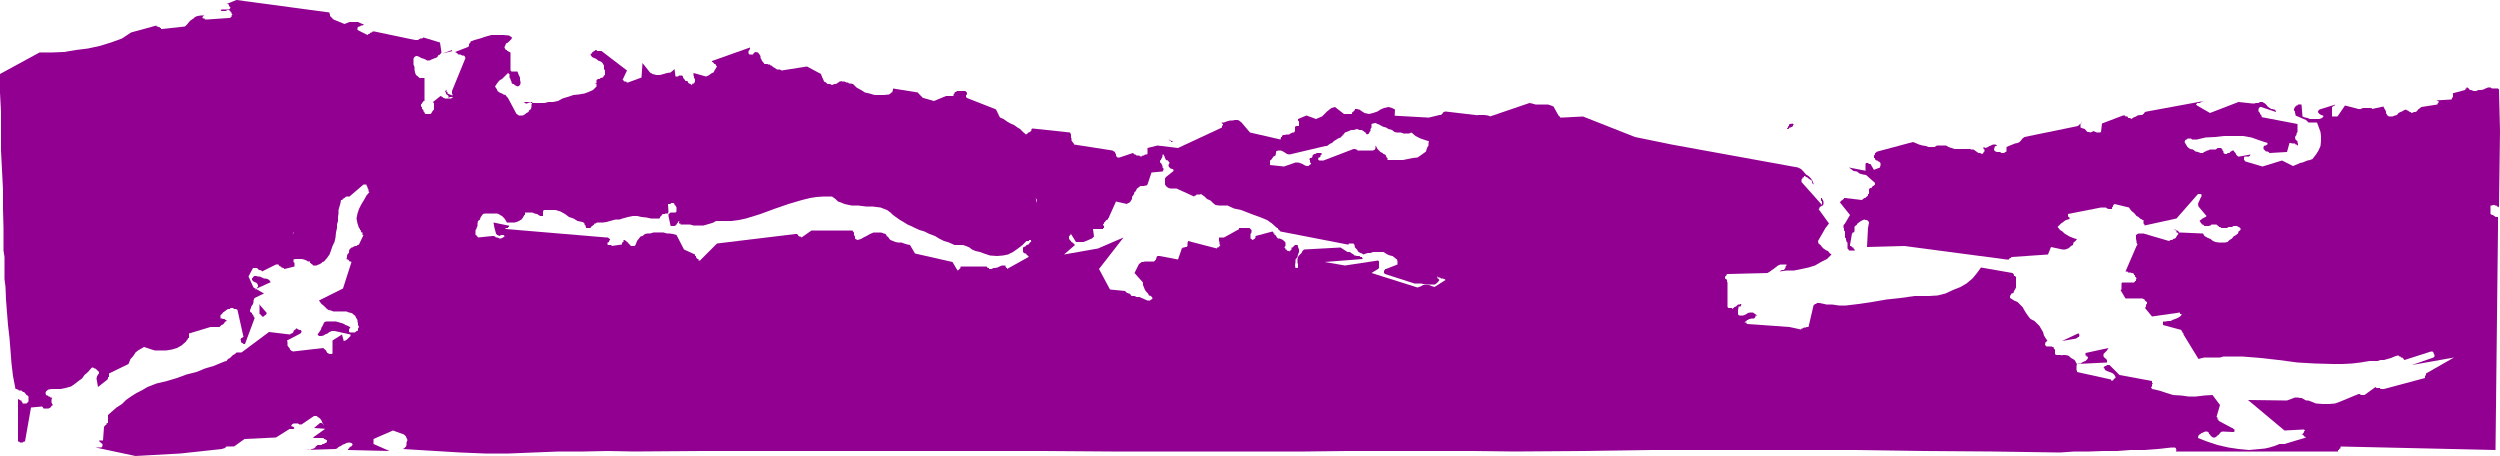
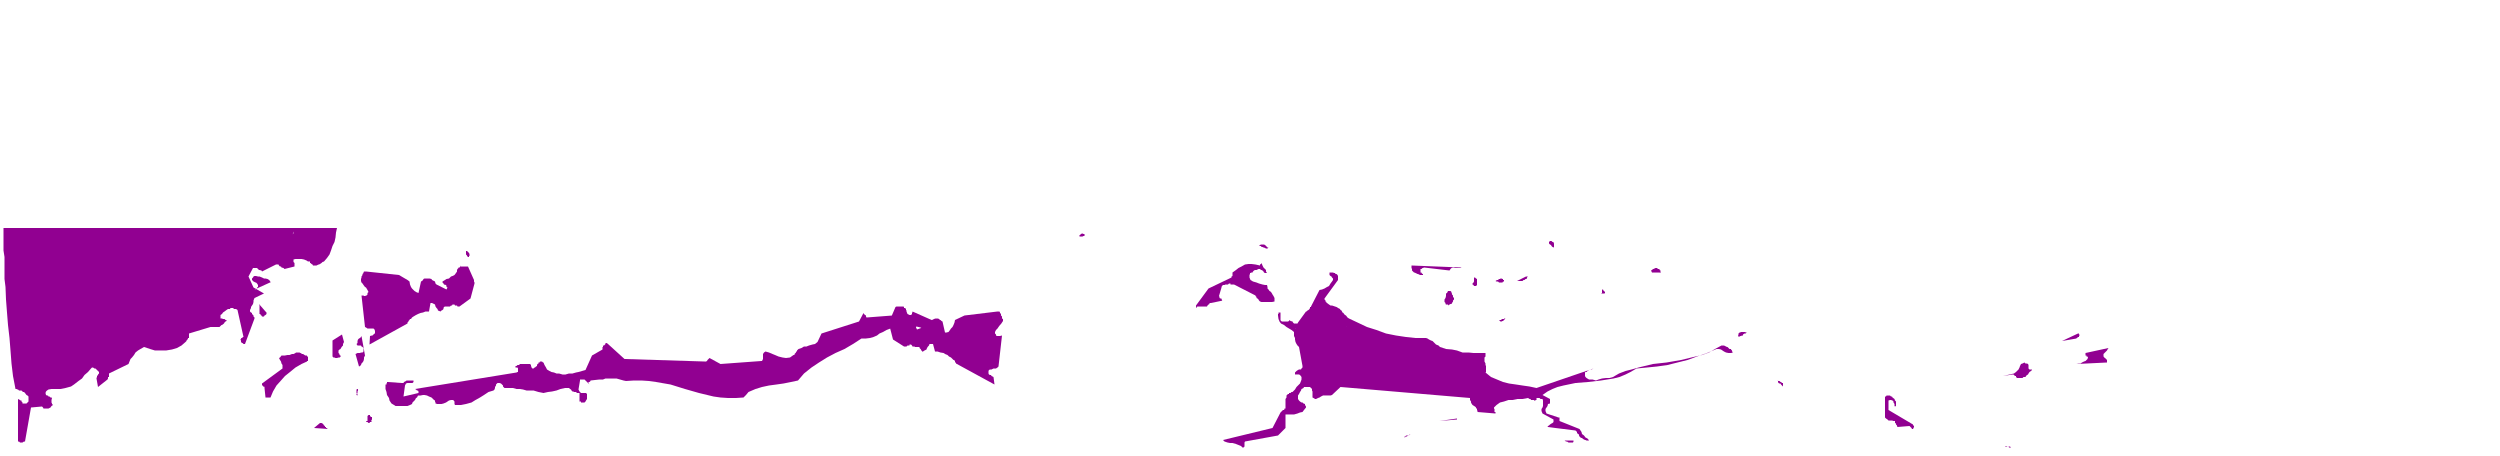
<svg xmlns="http://www.w3.org/2000/svg" height="87.552" viewBox="0 0 360 65.664" width="480">
-   <path style="fill:#910091" d="M383.102 420.945h.072v.36l.144.144v.864l.144.144v.216l.072.144v.144l.144.072v.864l.144.144.072.144h.864l-.072-.144-.144-.144v-.144h-.144l-.072-.072-.144-.144h-.144v-.144l.288-1.656h.072v-.144h.144l.144-.144v-.504zm3.528 0-.144 2.736 5.4-.144 14.688 1.944h.36v-.072l.144-.144h.144l.072-.144 5.256-.36.432-1.08 1.656.36h.36l.432-.144.216-.144.216-.216.288-.144.072-.36.288-.216.216-.288-.36-.072-.36-.144-.36-.144-.36-.216-.36-.216-.288-.288-.36-.216-.216-.288zm50.904 0h.648zm2.736 0v.288l-.288.216-.072.288-.288.216-.36.216-.216.288-.36.216-.288.288-.36.072h-.864l-.504-.072-.36-.144-.36-.288-.504-.216-.36-.216-.216-.36-3.312-.144h-.144l-.072-.144-.144-.144h-.144l-.072-.072-.288-.144.144.144.144.072.072.144v.144h.144l.144.216-.144.144-.144.216-.072.144-.144.144-.288.072-.072.144h-.288l-.216.144-3.672-1.08h-.72l-.144.072-.216.144v.576l.072.288v.216l.144.288-.144.216-1.584 3.672h.288l.072.144h.36l.144.072h.144l.216.144v.144h.144v.216l.144.144.072.144v.072h-.072v.288h-.144v.072l-.144.144h-1.728l-.072.144v.863l-.144.072.72 1.224h2.448l.288.144.072.144.144.144.144.072v.288l-.144.072v.288l-.144.216 1.008 1.224 4.032-.576v.217h.216v.144l-.072.072-.144.144-.216.144-.288.144-.216.072-.36.144-.288.144h-.36l-.36.072h-.36v.504l2.664.72v.144l.144.144v.072l.144.144v.144l2.16 3.528.504-.144.36-.072h2.232l.504-.144h2.664l2.736.216 2.52.288 2.736.36 2.52.144 2.592.072h1.368l1.368-.072 1.224-.144 1.296-.216h1.152l.432-.144h.504l.504-.144.504-.144.504-.216.432-.144h.144l.144.144h.144l.072.144h.144l.144.072.072.144.144.144 3.816-1.224h.216l.144.144v.072l.144.288v.216l-.144.144-3.096 1.08 6.048-1.08-4.032 2.304v.216l-.144.144v.288l-5.904 1.584h-.504l-.072-.144h-.504l-.144-.144-1.584 1.152h-.504l-.216-.144h-.144l-.864.36-.864.36-.864.36-.792.288-.864.072h-.864l-1.008-.072-1.08-.432h-.288l-.216-.072-.216-.144-.288-.144h-.216l-.288-.072h-.432l-1.152.432-5.616-.072 5.256 4.392 2.736-.144h.072l.144.144-.144.144v.072l-.072.144-.144.144h-.144l.144.072.144.144h.072v.144h.144l.144.144-3.096.936h-.72l-.72.288-.72.216-.648.144-.72.072-1.584.144-1.512-.144-1.44-.216-1.584-.36-1.512-.504-1.296-.504v-.072l.072-.288.144-.144.144-.072.144-.144h.072l.288-.144.216-.072h.216l.144.072.144.144v.144l.144.072.072.144.144.144.216.144h.288l.216-.144.144-.144.216-.144.144-.216.144-.144.216-.072 1.44.072h.144l.144-.072v-.288l-.144-.072-.144-.144h-.072l-1.872-1.008-.072-.072v-.144h-.144v-.288l-.144-.072.504-1.728-1.08-1.44-1.152.072-1.224.144h-1.08l-1.08-.144-1.152-.072-.936-.288-1.08-.36-1.008-.216-.144-.288.144-.072v-.288l.144-.144-.144-.072v-.288l-4.68-.864-1.44-1.44h-.36l-.144.144h-.144l-.072.072-.144.144.144.144.072.216.288.144.36.144.216.072.288.144.216.216.144.288v.144l-.144.072-.144.144-.072.144h-.288v-.144l-4.896-1.08v-.144l-.072-.144v-.576l.072-.288-.072-.072-.144-.288-.144-.216-.216-.144-.288-.144-.216-.216-.216-.144-.432-.072h-.36l-.072.072-.144-.072h-.72l-.144-.144v-.649l-.144-.072-.072-.288h-.144l-.144-.072h-.72l-.144-.144-.072-.144v-.072l.072-.144v-.144h.144v-.144h.144l-.288-.432-.216-.36-.144-.504-.216-.36-.288-.504-.36-.36-.36-.36-.576-.288-.288-.36-.36-.504-.216-.36-.288-.504-.36-.36-.36-.36-.504-.216-.432-.288-.144-.072v-.288l.144-.216.072-.144.288-.072.072-.288.144-.216.144-.288v-1.583h-.144v-.072h-.144v-.144l-.072-.144-.144-.144-4.536-.792-.576.792-.648.792-.864.72-.864.504-1.08.432-1.08.504-1.152.288-1.224.072h-2.088l-2.016.288-2.016.216-2.088.36-1.944.288-1.8.216h-1.008l-1.008-.144h-.792l-1.008-.216h-.36l-.144.144h-.144l-.072.072-.144.144-.72 3.096h-.288l-.072.072h-.288l-.216.144h-.144l-.072.144-1.656-.36-6.12-.432-.072-.072v-.144h-.288l.144-.144.144-.072.072-.144h.144l.144-.144h.144l.216-.072h.36l.144-.144.072-.144v-.144h.288l-.144-.072-.216-.144-.288-.216h-.432l-.288.072-.216.144-.288.144-.216.072h-.504l-.144-.072-.072-.144v-.576l.072-.288v-.216h.288l.072-.144v-.144l.144-.072h-.216l-.144.072h-.216l-.144.144-.144.144-.216.072-.144.144-.216.144v-.144h-.504l-.144-.144v-3.528l-.072-.144v-.216l-.144-.144-.144-.072v-.288l.144-.072.144-.288 5.832-.144.36-.216.288-.216.216-.144.288-.216.36-.288.36-.144h.864v.144l-.144.144v.216l-.144.144-.072.144h-.288l-.144.072-.216.144 1.008-.144h1.08l1.08-.216 1.008-.216.936-.288.864-.504.864-.432.648-.648-.288-.216-.216-.288-.216-.072-.432-.288-.216-.216-.216-.288-.288-.216-.072-.36 1.08-1.872h-78.984.144v.144h.072v.144h.144v.072l.144.144 9.648 1.872h.144l.072-.144h.648l.144.216.072.36.288.288.072.144.144.216.288.144.216.072.216.144.36-.144.288-.072h.36l.36-.144h1.512l.216.144.36.216.36.144.36.072.36.288.288.216.072.288v.432l-1.656.648h-.144v.144l-.144.072v.36l.144.144 4.248 1.368h1.008l.504.144h1.44l.36-.288.288-.36-.144-.144v-.072h-.144v-.144l-.072-.144-.144-.072.144.072h.072l.144.144h.216l.144.144h.36v.072h.144l.144.144-1.584 1.008-.432-.144-.36-.144h-.864l-.216.144-.36.144-.216.072-6.624-2.088.936-.576.144-.144v-.936l-.144-.144-4.752.72-2.952-.504 5.544-.432-.144-.144v-.144h-.216l-.144-.144h-.36l-.288-.072h-.072l-.144-.144-.216-.144-.144-.072-.144-.144h-.36l-1.008-.648-5.256.288-.216.216-.144.288-.072.072-.288.288-.144.216-.072.288v.576l.072.144v.504h-.072v.072h-.288l-.072-.36.072-.504v-.36l.288-.36.072-.36.144-.36v-.36l-.144-.36v-.144l-.072-.144h-.36l-.144.144-.144.144-.072.072h-.144v.288l-.144.144-.144.072v.144l-.072-.144h-.144l-.144-.072-.072-.144h-.144v-.144l-.144-.144v-.072l.144-.144v-.504l-.216-.216-.144-.144-.288-.144-.216-.072h-.216l-.144-.144-.144-.216-.072-.144h-.144v-.216h-.144v-.144l-.144-.144-2.448.648v.216l-.072.144-.144.072-.144.144h-.072l-.144-.144-.144-.072v-.648l.144-.216v-.36l-.144-.144-.144-.144h-1.512v.144h-.072v.144h-.144l-1.944 1.08h-.72v.504l.072.144v.36l.144.072-.144.144-.072.144-.144.072h-.144v.144l-4.176-1.08v.144l-.072.072v.504l-.144.144h-.144l-.216.072h-.144l-.144.144h-.072v.144l-.504 1.44-2.664-.504h-.288l-.144.144v.144l-.072.144v.072l-.144.144-.144.144h-1.296l-.288.072h-.216l-.144.144-.216.144-.648 1.296 1.224 1.368v.36l.144.36.144.36.216.288.216.216.144.288.288.072.216.288v.072l-.144.144h-.072l-.144.144h-.36l-.36-.144-.288-.144-.216-.072-.288-.144h-.432l-.288-.144h-.36l-.144-.072-.072-.144-.144-.144h-.144l-.072-.072h-.144l-.144-.144-.144-.144-2.16-.216-1.584-2.952 3.528-4.536-3.672 1.584-4.896.864 1.584-1.368-.216-.216-.144-.144-.144-.072-.216-.288-.144-.144v-.36l.288-.36.72 1.152h1.08l.36-.144.36-.144.288-.144.216-.072.288-.288-.144-1.08h1.44v-.144h.144-27.216l.648.288.72.216.72.36.792.288.576.36.72.36.72.216.792.36h1.224l.432.144.504.216.36.288.504.216.648.144.576.216.864.288 1.008.072.864-.072.72-.144.72-.36.72-.504.648-.504.576-.576h.36v-.144h.288v.144h.072l-.216.216-.216.288-.288.072-.072.144-.288.144-.144.072v.648l.144.144.144.072h.144l.072.144.144.144.144.072v.144l-3.096 1.728v-.144l-.144-.072-.072-.144v-.144h-.504l-.36.144-.288.144-.36.072h-.216l-.288.144h-.36v-.144h-.216v-.072l-.144-.144h-3.744v.216l-.144.144-.144.144-.144.072-.72-1.224-5.4-1.224-.72-1.224-.36-.072-.504-.144-.36-.144h-.504l-.36-.072-.36-.144-.36-.144-.216-.216v-.144h-.144v-.144h-.144l-.072-.072v-.144l-.144-.144-.648-.216h-1.08l-.504.216-.504.288-.432.216-.36.216-.504.144-.288-.144-.072-.072v-.288l-.144-.216v-.36l-.144-.144-.072-.144h-5.904l-1.44 1.008-.144-.144h-.144l-.144-.072-.072-.144-.144-.144h-.216l-11.304 1.368-2.304 2.304-.144.144h-.216v-.216h-.144l-.144-.144-.072-.144v-.144h-.144v-.217l-1.584-.72-1.08-2.088-.504-.144-.504-.072h-.36l-.504-.144h-1.44l-.504.144h-.36l-.36.072-.36.288-.288.072-.216.288-.288.36-.072.216-.144.36-.144.144h-.576v-.144l-.144-.072-.144-.144-.072-.144-.144-.072-.144-.144-.216-.144h-.144v.288h-.144v.072l-.072.144v.144l-1.512.216v-.144h-.504l-.072-.072v-.288h.072l.144-.072v-.144l.144-.144v-.144l-.144-.072-.144-.144h-.216l-14.544-1.224v-.144h.072-1.656l.216.792.144.216h.072l.288.144.216-.144h.36l.144.144v.072l-.216.144-.288.144h-.216l-.288-.144h-.216l-.144-.144-.216-.072h-.144l-2.088.216-.072-.144-.144-.072v-.144h-.144v-.72l.144-.144v-.144h-16.92l.144.144v.144l.144.072v.144l.072.144h.144v.36h.144l-.648 1.368-.144.072h-.072l-.144.144h-.216l-.288.144-.072.072h-.144l-.144.144-.144.144-.072.216v.288l-.144.072-.144.288v.216l-.072.288.072.072h.144l.144.144.072.144h.144l.144.072-1.224 3.816-3.456 1.728.144.216.216.288.288.216.216.216.288.288.216.144.36.072.36.144h1.872l.36.144.36.072.216.144.144.144.144.072.072.144.144.288.144.216v.216l.072.288v.216l.144.288-.144.216v.216l-.072.144h-.144l-.144.144-.072.072h-.648l-.216-.072v-.36l.072-.144.144-.144-.36-.216-.36-.144-.36-.216-.504-.144-.504-.144h-1.44l-.288.144-.072.216-.144.288-.144.216-.072.288-.144.216-.144.216-.216.288.216.216h.36l.288-.072.216-.144.36-.144.288-.216.36-.144h.36l2.304.504v.216l-.144.144-.216.216-.144.144-.216.144-.216.072-.288.144-.216.144v.144l-.144.072v.144l-.144.144v.36l-.072.072-.144.144-.144.144-.072.144h-.144l-.144.072-.216.144h-.36l-.288-.144-.072-.072-.144-.288-.144-.144-.144-.072-.072-.144-4.392.504-.288-.144-.144-.144-.072-.216-.144-.144-.144-.216v-.504l-.072-.216 1.944-1.008.144-.216v-.144l-.144-.144h-.144l-.144-.072h-.072l-.144-.144h-.144l-.072.144-.144.072-.144.144v.144l-.072.072-.144.144h-.144l-.144.144-3.024-.36-3.96 2.952h-.72l-.216.216-.288.144-.216.216-.216.216-.288.144-.216.288-.288.072-.36.144-1.224.504-1.224.36-1.224.504-1.44.36-1.368.504-1.44.432-1.512.36-1.296.504-.864.504-.72.36-.792.504-.72.504-.576.576-.792.504-.576.504-.648.576v1.152h-.072l-.144.072v.144l-.216.144-.144.216-.144 1.944h-.576l.072.144.144.144.288.216v.288l-.144.216h-.864l5.76 1.224 6.48-.36 5.976-.648.144-.072h.144l.216-.144.144-.144h1.08l1.512-1.08 4.536-.216 1.944-1.224h.576l.144-.144-.144-.144-.36-.144.144-.216.216-.144h.648l.216.144h.288l.216-.144 1.584-1.08h.36l.288.216.216.144.216.288.144.36.144.216.072.36.144.288-1.728 1.224.144.072h1.368l.072.144h.144l.144.144h.144v.217l-.144.216h-.144l-.144.144h-.216l-.144.144h-.576l-.144.144-.144.072v.144h-.072l-.144.144h-.144l-.072.072h-.144l-.144.144h-.936l4.536-.144.216-.072.144-.144.216-.144.216-.072.144-.144.36-.144.288-.144.36-.072h.216v.072h.144l.144.144v.144l-.144.144v.072h-.144l-.144.144-.072.144-.144.072v.144l5.976.144-2.304-1.008v-.72l2.808-1.224 1.584.576.288.288.072.216.144.288-.144.36v.36l-.072.216-.288.288-.216.072 4.752.288 3.6.216 3.528.144h3.456l3.528-.144 3.672-.144h3.528l3.528-.072 3.744.072 9.792-.072h49.104l9.792.072h27.936l5.976-.072h18.288l5.976.072 9.936-.072 9.792-.144h29.376l9.792.144 9.792.072 9.792.144 2.088-.144h2.088l2.088-.072h1.944l1.944-.144h2.016l1.944-.144 1.944-.216h.504l.144.144v.072l.072.144-.072.144v.072h23.328v-.216h.144v-.144l.144-.072h.072v-.288l22.32.504.36-31.968z" transform="translate(-117.638 -388.113)" />
  <path style="fill:#910091" d="M118.142 420.945v3.24l.144.936v3.168l.144 1.152.072 1.8.144 1.872.144 1.8.216 1.872.144 1.8.144 1.872.216 1.8.36 1.872h.144l.144.072h.072l.144.144h.36l.144.144.072.072h.144l.144.144.216.288.144.072.144.144v.72l-.144.144-.144.144h-.576v-.144l-.144-.144v-.144h-.144l-.072-.072-.288-.144v6.12h.144l.144.144h.36l.216-.144h.144l.864-4.896 1.584-.144.144.144.072.144h.72l.288-.144.144-.216.216-.144-.144-.144v-.072l-.072-.144v-.36l.072-.288-.072-.072h-.144l-.144-.144h-.144l-.072-.144h-.144l-.144-.072-.072-.288.072-.216.144-.144.216-.144.432-.072h1.296l.72-.144.792-.216.432-.288.648-.504.504-.36.36-.504.504-.432.432-.504.144-.144h.144l.216.144h.144l.144.144.072.072.144.144.144.144v.216l-.144.144v.072l-.144.144v.144l-.072.144v.072l.216 1.224 1.368-1.08.072-.144v-.217h.144v-.504l2.808-1.368.144-.36.144-.36.216-.216.288-.36.216-.36.36-.288.36-.216.504-.288.864.288.72.216h1.584l.864-.144.72-.216.648-.36.576-.504.144-.144v-.072l.144-.144.072-.144v-.072h.144v-.648l3.096-.936h1.296l.144-.144.144-.144h.072l.288-.216.072-.144.144-.144.144-.072v-.144h-.144l-.144-.144h-.216l-.144-.072h-.216v-.504l.216-.144.144-.216.216-.144.288-.216.216-.144h.288l.072-.144h.36l.144.144h.288l.216.144.864 3.888h-.144v.144h-.144l-.072.072V437h-.144l.144.144v.216h.072v.144h.144l.144.144h.216l1.368-3.672v-.144l-.144-.144v-.144l-.072-.072-.144-.144v-.144l-.144-.072-.144-.144v-.216l.144-.288v-.144l.144-.216.144-.216.072-.288v-.216l.144-.36 1.368-.648-1.512-.864-.72-1.584.648-1.224h.576l.144.144.144.144h.072l.288.072.072.144 2.016-1.008h.36l.072.144.144.144h.144l.072.144.288.072.144.144 1.44-.36v-.504l-.144-.144v-.36l.288-.072h.864l.36.072.36.144.216.144h.288v.217h.072l.144.144.144.072.072.144h.504l.288-.144h.072l.144-.072.216-.144.144-.144.216-.072.432-.504.36-.504.216-.576.216-.648.288-.576.144-.648.072-.72.144-.648zm84.024 0h.504-.504zm219.096 17.28-3.312.72v.36h.144v.144h.144l.072.144-.072.216-.144.144-.144.144-.216.072-.288.144-.216.144h-.216l-.36.072 4.392-.216v-.36l-.144-.144-.144-.144h-.072v-.072l-.144-.144v-.36l.144-.144.072-.072.144-.144.144-.144.072-.144zm.144-2.448-1.728.36zm-1.512 3.816-1.224-.36.144.072v.144h.144l.144.144h.216l.216.072h.288v-.072zm-3.024-3.456-2.304 1.08 2.088-.36v-.072h.072l.144-.144h.144v-.144l.072-.072h.144-.144v-.144h-.072v-.144zm-3.672 1.944-1.728.648zm-2.952 3.24h-.36l-.144-.144v-.504l-.072-.144-.144-.072h-.216l-.144-.144-.288.144-.216.072-.144.288-.072.216-.144.288-.216.216-.144.144-.288.216-1.584.36 1.368-.216h.144l.072.072.144.144h.144v.144l.144.144h.792l.144-.144h.288l.072-.144.144-.144.144-.072.072-.144.144-.216.216-.144.144-.144zm-2.808 11.232h-.504l-.072-.144h-.432l-.072-.072h.216l.144.072h.36l.144.144zm-2.448-.504-4.176-.216zm-5.4-5.112-2.304-.864zm-6.336 2.664v-.216h-.144v-.144l-3.528-2.088v-1.368l.216-.072h.144l.216.072.144.144v.144l.144.216v.288l.072.072.144-.072v-.648l-.144-.144-.072-.216-.288-.216-.072-.144h-.144l-.144-.144h-.504l-.072.144h-.144v3.024l.144.144.216.144.144.144h.504l.216.072h.216v.288l.144.072v.144l.144.144v.072l.072.144 1.728-.144.144.144.144.144.072.144h.144zm-10.44-5.976h-.936.792zm-8.424-.144v-.216h-.144l-.144-.144h-.072l-.144-.144h-.144l-.216-.072.144.072v.144l.072.144.144.072h.144l.072.144.144.144.144.144v-.144zm-5.544-7.56h-.576v.072h-.144l-.144.144v.144l-.072.144.072.072v.144l.288-.144h.072l.144-.072h.144v-.144l.216-.144h.144l.216-.144h-.216v-.072zm-1.728 2.808h-.072v-.144l-.144-.144v-.072h-.216l-.144-.144-.144-.144h-.072l-.144-.072-.288-.144h-.36l-.936.504-.864.504-1.008.36-.936.216-2.088.504-2.088.36-1.944.216-2.088.504-1.008.288-.864.216-.936.36-.864.504-.504.144h-.504l-.576.072-.504.144-.36.144-.504-.144h-.504l-.36-.216-.144-.144-.072-.144v-.504l.072-.072h.144l.144-.144.072-.144h.144l.216-.072h.144l.288-.144-8.208 2.808-1.008-.216-1.008-.144-.936-.144-1.008-.144-.864-.216-.864-.36-.864-.36-.792-.648.072-.072v-.864l-.072-.144v-.216l-.144-.288v-.576l.144-.144v-.504h-1.728l-.72-.072h-.864l-.792-.288-.72-.144-.864-.072-.864-.288-.216-.216-.36-.144-.216-.216-.288-.288-.216-.072-.288-.144-.216-.144-.216-.072h-1.512l-1.368-.144-1.44-.216-1.44-.288-1.368-.504-1.368-.432-1.368-.648-1.224-.576-.216-.144-.216-.288-.144-.072-.144-.144-.072-.144-.144-.072-.144-.288-.144-.072-.072-.144-.288-.144-.216-.144-.216-.072-.432-.144h-.216l-.216-.144-.288-.216h-.072v-.144l-.144-.072v-.144l-.144-.144v-.144l1.944-2.664v-.576l-.072-.144-.144-.144h-.144l-.072-.144h-.144l-.144-.072h-.504v.36l.144.144.144.072.072.144.144.144v.216l-.144.216-.216.288-.216.36-.288.144-.36.216-.36.144-.36.072-1.224 2.376v.072h-.144v.144l-.072.144-.144.144-.144.072-.144.144h-.072l-1.152 1.584-.072.144h-.504l-.144-.144-.072-.144-.288-.072-.144-.144-.072.144-.144.072h-.864l-.144-.072-.072-.144v-1.08h-.288v.216h-.072v.216l.072.504.144.36.216.288.432.216.36.288.36.216.36.216.36.288v.576l.144.288V437l.072.36.144.288.144.216.216.216.504 2.736v.216l-.144.144-.072.144h-.288l-.144.072-.216.144-.144.144-.072.072v.288h.576l.144.072.216.288v.36l-.072.216-.144.36-.288.288-.216.216-.216.36-.288.288-.072.072h-.144l-.144.144h-.216v.144h-.144l-.144.144-.072.072v.288l-.144.216v1.369h-.144v.072l-.072.144h-.144l-.144.144-.144.144-.072.072-1.152 2.232-7.128 1.728.216.216.432.144.36.072h.36l.504.144.36.144.36.144.216.216h.144l.144-.144v-.576l.072-.144 4.752-.864 1.08-1.08V447.8h1.224l.504-.144.36-.144.36-.072.216-.288.288-.36v-.144l-.144-.216v-.144l-.216-.072-.144-.144h-.144l-.216-.144-.144-.144-.144-.216v-.504l.144-.216.144-.288.144-.216.072-.216.288-.144.072-.144h.864l.144.144.144.144v.216l.072.144v.864l.144.072.216.144h.144l.288-.144.216-.072.216-.144.288-.144h1.08l.216-.072 1.224-1.152 18.648 1.584v.288l.144.216v.144l.072.144.144.216.216.144.144.072.144.144v.144h.144v.217l.072.144v.144l2.592.216v-.217h-.144v-.431l-.072-.072v-.144l.36-.36.504-.36.576-.144.648-.216h.576l.72-.144h.72l.792-.144.216.144h.144l.072.144h.432v.072h.216v-.072h.144v-.288h.432l.144.144h.288l.072.216v.792l-.072.216-.144.216v.288l.144.36 1.584.864v.36l-.144.144-.144.072-.216.144-.144.144-.144.072-.072.144 4.032.504.144.144.072.072v.144l.144.144.144.072v.144l.072.144.144.144.144.072h.072l.144.144.288.144h.072l.144.072h.36l-.144-.216-.216-.144-.144-.072-.216-.288-.288-.216-.072-.288-.144-.216-.144-.216-2.88-1.152v-.504h-.144l-1.728-.576-.144-.36v-.288l.144-.216.144-.216.072-.288.288-.072v-.648l-1.08-.576.72-.504.72-.36.72-.288.864-.216 1.728-.36 1.8-.144 1.872-.216 1.8-.288.864-.216.864-.36.72-.36.864-.504 1.512-.144 1.44-.144 1.512-.216 1.44-.36 1.44-.36 1.368-.504 1.44-.504 1.368-.576h.36l.288.072.216.144.216.144.288.144.36.072h.36l.36-.072h-.144v-.144zm-10.368-11.664-.144-.072v-.144h-.216l-.144-.144h-.216l-.288.144h-.072l-.144.144-.144.072.144.288h1.08l.144.072v-.216zm-8.208 2.808-.144-.072h-.072v.504l-.144.072h-.144.648l.072-.072h.144-.144v-.144h-.072v-.144h-.144v-.144zm-4.392 21.672h-1.512.288l.216.144h.144l.216.144h.648l.072-.144v-.144zm-2.736-28.152v-.216l-.072-.144v-.072h-.144l-.144-.144h-.216l-.144.144v.216l.144.144.144.072.072.144.144.144.216.072v-.36zm-4.032 4.536-1.296.648h.792l.144-.144h.144l.144-.144h.072l.144-.072v-.144l.144-.144h-.144zm-3.168 6.12h-.36v.144h-.36l.144.144.072.072h.144l.144-.072h.072l.144-.144.144-.144.072-.072h-.216zm-.144-5.76h-.072l-.144-.072h-.144l-.072.072h-.144l-.144.144h-.144l-.216.144.144.072h.216l.144.144h.504l.072-.144h.144v-.216h-.144v-.144zm-3.744.648v-.648l-.144-.072-.144-.144h-.144v.576l-.072.144-.144.144v.144l.144.072.072.144h.288l.144-.144v-.072zm-2.232-2.304-7.2-.288v.36l.072.144v.216l.144.144.144.144h.072l.144.072.288.144h.072l.288.144h.432v-.144h-.072l-.144-.144v-.072h-.144v-.504h.144l.144-.144h.072l.144-.072 3.672.432.144-.216.144-.144.216-.072.36.072h.72zm-.648 21.744-2.52.36 2.52-.216v-.144zm-.432-17.352-.144-.144v-.216l-.144-.144v-.144l-.072-.072v-.144l-.144-.144h-.36l-.144.288-.144.072v.36l-.072.288-.144.216v.36l.144.144v.144l.072.072h.288l.072.144.144-.144.144-.072h.144l.072-.144.144-.216v-.144l.144-.144zm-6.12 19.584-.144.072h-.144l-.072.144h-.432l-.072.144h-.144v.144zm-8.496-15.408-.936-.144h.072l.144.144.144.072h.576zm-2.952-.792-.072-.072h-.288l-.072-.144-.144-.144v.144h.144v.144h.36zm-1.656-.072h-.288l-.072.072h-.432l-.072.144h-.36l-.288-.144.144.144.216.144h.144l.216.072h.432l.072-.072.288-.144v-.144zm-.504 7.344h-.144v.072l-.144.144-.072.144h-.144l-.144.072-.072.144h.36l.072-.144h.144l.144-.072v-.144l.144-.144.072-.072h-.216zm-2.304-6.048h-.288l-.144-.072h-.216l-.216-.144h-.144.216v.144h.144l.144.072h.072l.144.144.288.144v-.288zm-3.816-4.608-.144-.288-.144-.216-.072-.144-.144-.216-.216-.144-.144-.216-.144-.144v-.216l-.072-.288h-.288l-.36-.072-.504-.144-.36-.144-.504-.144-.36-.216-.144-.36v-.36l.072-.144v-.144h.072l.144-.072h.144l.072-.144.144-.144.144-.072h.216l.288-.144h.216l.144.144h.072l.144.072.144.144.072.144.144.072h.288l-.144-.216v-.216l-.288-.288-.072-.072-.144-.288-.144-.36v-.576.576l-.072.144-.144.072v.144l-.648-.144-.576-.072h-.432l-.504.072-.504.288-.432.216-.36.288-.504.36v.504l-.144.072v.144l-3.312 1.584-1.8 2.448v.36h.072v-.144l.144-.072h1.368l.072-.144.144-.144.144-.072v-.144h.216l1.728-.36h-.144v-.144h-.072v-.144h-.144l-.144-.072v-.144l-.072-.144.36-1.224v-.072l.072-.144.144-.144h.216l.144-.072h.36l.144-.144h.216v.144h.504l3.096 1.584v.072l.144.144v.144l.144.072.144.144.072.144.144.144.216.072h1.512l.36-.072v-.432zm-.864-7.272h-.144l-.072-.072-.144-.144-.144-.144-.144-.072h-.432l-.144.072h-.144l.144.144h.144l.072.144h.144l.144.072h.072l.288.144h.216l.144-.144h.216-.072zm-26.496-1.944h-.144l-.144-.072h-.072l-.144.072-.144.144h-.072v.216h.432l.144-.072h.144v-.288zm-21.096 15.048v-.072h-.576l-.648-.648-.576-.504-.72-.36-.864-.216-.72-.144h-.864l-.864.144-1.008.36-.576.216-.504.288-.504.216-.36.288-.504.216-.504.144-.576.072h-.648l-1.224.792-1.224.72-1.296.576-1.224.648-1.152.72-1.08.72-1.08.864-.864 1.008-1.008.216-1.08.216-1.008.144-1.08.144-1.008.216-.936.288-.504.216-.504.216-.36.432-.36.36-1.08.072h-1.152l-1.08-.072-1.008-.144-2.088-.504-2.016-.576-2.088-.648-2.088-.36-1.008-.144-1.08-.072h-1.08l-1.152.072-.36-.072-.504-.144-.504-.144h-1.584l-.36.144h-.504l-1.296.144v.072l-.144.144h-.144v.144l.144.216-.144-.144-.072-.072-.144-.144-.144-.144-.072-.072-.144-.144h-.648v.144l-.216 1.296.144.288.072.072.144.144h.72l.144.144v.72l-.144.216-.072.144-.144.144h-.504v-.144h-.216v-1.224h-.36l-.144-.144h-.288l-.072-.072h-.144l-.144-.144-.072-.144-.144-.072-.144-.144h-.576l-.648.144-.576.216-.648.144-.576.072-.648.144-.72-.144-.72-.216h-1.008l-.504-.144-.432-.072h-.504l-.504-.144h-1.224l-.144-.144-.072-.072v-.144l-.144-.144-.144-.144-.216-.072h-.288l-.072.072-.144.144v.144l-.144.216v.144l-.072.216-.144.144-.72.216-.648.432-.576.36-.648.36-.576.36-.792.216-.72.144h-.864l-.072-.144v-.36l-.144-.144v-.072h-.36l-.288.072-.216.144-.216.144-.36.144-.288.072h-.72v-.072h-.144v-.144l-.072-.144v-.144l-.144-.072-.288-.288-.072-.072-.36-.144-.288-.144-.36-.072h-.216l-.36.072h-.36l-.144.288-.144.072-.144.288-.072.072-.288.288-.072.216-.288.144-.36.144h-1.728l-.216-.144-.36-.216-.288-.432-.072-.36-.288-.432-.072-.432-.144-.432v-.648h.144v-.144l.072-.072v-.144h.144l1.944.144h.288l.072-.144.288-.144.072-.072h1.008v.216l-.144.144h-.72l-.216.072-.144.288-.216 1.584 2.16-.504v-.216l-.072-.144h-.144l-.144-.144-.144-.072 14.616-2.376.144-.072h.072v-.504l-.072-.144h-.288v-.216h.144l.144-.144h.216l.144-.144h1.44l.144.144v.216h.072v.144l.144.144h.144l.144-.144h.072l.144-.144.144-.072v-.144l.072-.144.144-.072v-.144h.144l.072-.144h.288l.144.144h.072l.144.36.216.36.144.288.36.216.288.144.36.072.36.144h.36l.504.144h.432l.504-.144h.504l.504-.144.36-.072.504-.144.504-.144.936-2.088 1.512-.864v-.36h.072v-.216h.144l.144-.144.072-.072v-.144h.144l.216.144 2.376 2.16 11.52.36h.216l.144-.072.072-.144.144-.144.144-.144 1.584.864 5.904-.432h.072l.144-.288v-.72l.144-.216.216-.144.504.144.504.216.36.144.504.216.576.144.504.072.576-.072.504-.36h.144v-.144l.144-.144.072-.072v-.144h.144v-.144l.216-.216.432-.144.36-.216h.36l.36-.144.504-.144.36-.072.36-.288.576-1.224 5.4-1.728.648-1.224.072.144.144.144.144.072v.144l.072.144 3.744-.288v-.072h.072v-.144h.144v-.144h.144l.072-.072h.504l.288.072.36.144.216.144h1.008l-.144-.144h.144v-.216h.072v-.144l3.24 1.44v.144l-.144.144-.144.072-.144.144h-.072l-.144.144v.144l-.144.216v.216l.144.144.144.144.072.072.288.144.216.144.288.144.216.216v.144h-.144zm-66.816-8.424-.864-1.944h-1.008l-.072-.144v.144l-.144.144h-.144v.072l-.144.144-.072.144v.216l-.144.216-.216.288-.288.144-.216.072-.288.288-.36.072-.216.144-.36.216v.144l.144.144.072.144.288.072.072.144v.144l.144.072-.144.288-1.296-.648-.144-.072-.144-.144-.072-.288-.144-.072-.288-.144-.072-.144-.288-.072h-.72l-.144.072-.072.144-.144.144-.144.072-.36 1.656-.36-.144-.216-.144-.144-.144-.216-.216-.144-.216-.144-.36-.072-.432-.288-.216-1.224-.72-4.752-.504h-.288l-.072.144v.072l-.144.144v.144l-.144.216v.144l-.072.216v.288l.072.216.144.144.144.216.216.288.144.072.216.36.144.288-.144.144v.216l-.144.144-.216.072h-.144l-.072-.072h-.288l.504 4.536.144.072.216.144h.864l.144.144.072.216v.36h-.072l-.144.144-.144.144h-.072l-.288.072-.072 1.224 5.472-3.024v-.144l.144-.144v-.072l.144-.144.072-.144h.144l.144-.216.216-.144.36-.216.288-.144.36-.144.36-.072.36-.144h.504l.216-1.224h.216l.288.144.144.072.072.288.144.216.144.144.072.216.36.144.144-.144.144-.072.144-.144v-.144l.072-.144.144-.072h.72l.144-.144h.144l.072-.144h.288l.072.144h.288l.072.144h.288l1.584-1.152.576-2.16v-.144l-.072-.144v-.072zm59.832 5.904.864-2.016.144-.072h1.008l.072.072v.144h.144l.144.144v.144l.072.072v.144l.144.36.288.144.072.216.36.144.288.144.36.072.216.288.36.216-.072.144-.288.072-.072.144-.144.144-.144.144v.072l.144.288 1.368-.504.072-.144.144-.216.144-.144.072-.144.144-.072.216-.144.288-.144.216-.072h.36l.144.072.144.144h.072l.144.144.144.072.36 1.584h.216l.288-.072.216-.288.144-.216.216-.216.144-.288.144-.36.072-.36 1.368-.648 4.752-.576h.288l.072.144v.072l.144.144v.216l.144.144v.288l.144.072v.288l-.144.216-.144.216-.144.144-.216.288-.144.216-.216.216-.144.288v.216l.144.144v.144l.144.072h.432l.288-.072-.504 4.464-.144.144-.216.144h-.36l-.288.144h-.216l-.144.072-.072.144v.36l.072.144.144.072h.144l.072.144.288.144.144 1.08-5.544-3.024v-.144h-.144v-.216h-.072v-.144h-.144l-.144-.144-.216-.216-.288-.144-.216-.216-.36-.144-.216-.144-.432-.072-.432-.144h-.36l-.288-1.08h-.504l-.072.216-.144.144-.144.216-.072.216-.288.144-.216.144h-.144v-.144h-.144v-.144l-.072-.072-.144-.144v-.144h-.648l-.072-.072h-.288l-.072-.144-.144-.144h-.216v.144h-.288l-.144.144h-.36L246.23 437l-.576-2.232v-.215l.072-.144v-.072zm-60.48-9.576v-.144h-.072v-.072l-.144-.144-.144-.144h-.144v.504l.144.144v.072l.144.144h.144v-.144h.072v-.072zm-2.16 6.336-.144-1.296zm-12.024 17.568.144-.144v-.36h-.144l-.144-.144v-.144h-.216l-.144.144v.72h-.216l.072.144h.144l.144.144h.144l.072-.144h.144l.144-.144zm-.864-9.36-.504-2.808-.072.144-.144.144-.144.072-.144.144-.072.216v.288l-.144.144.144.216h.504l.072.144.144.072.144.144v.504l-.144.144h-.216l-.144.072h-.36l-.288.144.504 1.8.144-.072.144-.144.072-.216.144-.144.144-.216.072-.288v-.216zm-1.08 4.824-.144.072v.504l.144.144v.216l-.144-.072v-.144l.144-.144v-.216l.072-.144v-.216zm-1.944-6.768-.288-1.08-1.368.864v2.304l.144.144h.144l.144.072h.216l.216-.072h.144l.216-.144h-.072v-.144l-.144-.072v-.144l-.144-.144v-.36l.144-.144.144-.072.072-.144.144-.216.144-.144v-.216zm-2.592 12.384v-.144h-.144v-.144l-.144-.072-.072-.144-.144-.144-.144-.072h-.216l-.864.72 2.088.144h-.144l-.072-.144zm-2.592-9.792v-.504h-.144v-.144h-.216l-.144-.072-.216-.144h-.144l-.216-.144-.144-.072h-.504l-.072.072-.288.144h-.216l-.36.144h-.288l-.36.072h-.504l-.216.288-.144.072.144.288.144.216.072.288.144.216v.504l-2.952 2.16v.288h.144v.144h.144l.072.072v.144l.144 1.368h.72l.36-.864.504-.864.648-.72.576-.648.72-.576.792-.648.864-.504.792-.36v-.072h.144v-.144zm-2.088-18.504v.288h-.072v.072l-.144.144v.216l-.144.144v.504zm-.936 5.04-1.728.72zm-2.448 2.088-.144-.144-.216-.144-.288-.072h-.216l-.288-.144-.36-.144h-.216l-.288-.072h-.216l-.144.072-.072.144-.144.144v.216l.144.144.072.072.288.144h.072l.144.144.144.216v.288l-.144.072v.144h-.144l-.072.144h-.504.144l.072.072 2.376-1.08h.072v-.144h-.072zm-.648 4.392-.936-1.08.072.216v1.224h.144v.144l.144.072.072.144h.288l.072-.144.144-.072.144-.144v-.216zm-6.984 19.44h-.936.792zm-.864-22.104-.072-.144v-.144h-.432l-.072-.144h-.648v.144l.144.144.144.144.072.072.144.144.144.144.216.072.144.144h.144l.072-.144.144-.072-.144-.144zm-.504-6.624h-.072l-.144.072h-.144l-.072.144h-.144l-.144.144-.072.144v.072l.432 2.736.288-.144.072-.144v-.865l-.072-.36v-.216l-.144-.288.36-1.224v-.072h-.144zm-5.472 29.879h-.648.504zm-10.296 0h-1.368zm216.648-.143 4.824-4.752z" transform="translate(-117.638 -388.113)" />
-   <path style="fill:#910091" d="m352.43 448.377 1.152-.936v-.144h.36v-.144h.36l.144-.144.216-.072.144-.144.072-.216.144-.144.144-.216.144-.288.072-.144h-.072l-.144.144-.144.144-.144.144-.072.072-.144.144-.144.144-.216.072-.144-.072h-.36l-.144.072h-.216zm-6.84-2.592 3.168-2.664-3.528 2.808v.288h.144v-.144h.072l.144-.144zm5.544-.72 1.44-1.08zm3.312-.936.072-.144.144-.144.144-.072h.072v-.144l-.072.144v.072l-.144.144-.144.144-.072.072zm123.192-37.152-.144-5.904V401l-.144-.144h-.864l-.216-.144h-.36l-.36.144-.288.144-.36.072h-.36l-.36.144h-.36l-.36-.144h-.144V401h-.144v-.144h-.072l-.144-.144h-.144v.144h-.144V401l-.072.072-1.872.504h.144v.504l-.144.144v.072l-.072.144-2.448.144h.36l.072.072h.144v.288l-.144.072v.144l-2.304.36-.216.144-.144.144-.144.072-.072.144-.144.144-.144.072h-.216l-.288.144h-.072l-.144-.144h-.144v-.072h-.072l-.144-.144h-.144l-.144-.144-.36.144-.216.144-.216.072-.288.144-.216.288-.288.072-.36.144h-.504l-.216-.144-.144-.216-.072-.144v-.216l-.144-.288-.144-.216-.072-.216-1.656.36-.072-.144h-1.224l-.36.144h-.288l-1.944-.504-1.08 1.584h-.792v-1.368l.144-.072.144-.144h.144v-.144h.072l-2.304.72-.144.144-.072.144v.072l.072.144.144.144.216.144.288.072.072.144-.216.216-.36.144h-1.368l-.36-.144-.36-.072-.36-.144-.144-1.728h-.504l-.072.144h-.144l-.144.144-.072.072-.144.288v.217l.144.144v.216l.072.144v.216l1.512.648.072.072.144.144.144.144h1.224l.216.576.288.792.072.576v.72l-.072.72-.288.648-.36.576-.504.648-.36.144-.36.072-.36.144-.36.144-.36.072-.288.144-.36.144-.36.144-1.584-.792-2.808.864-2.448-.72-.144-.144v-.072h-.072v-.36l.072-.144h.648l.144-.144.072-.144-1.584.288h-.216l-.144-.144-.144-.144v-.072l-.072-.144-.144-.144-.144-.216h-.144l-.216.144-.144.072-.072.144h-.288l-.072.144h-.288l-.216-.144v-.216l-.144-.144v-.144l-.144-.072v-.144h-.576l-.144.144-.144.072h-.792l-.288.144h-.144l-.216.144-.216.072-.144.144h-.36l-.36-.144-.36-.072-.36-.288-.432-.072-.36-.288-.216-.36-.216-.36.072-.144v-.072l.144-.144h.144l.072-.144h.504l.144.144h.72l1.224-.288 1.368-.072 1.296-.144h2.736l1.224.216 1.224.432 1.08.36v.215h-.072l-.144.144h-.144l-.144.072-.072.144v.288l.072.072.144.144.144.144h.216l.144.072.144.144h.072l2.448-.144.36-1.296h.144l.288.072h.36l.072.144h.144l.144.144h.072v-.288l-.072-.072v-.288l-.144-.072-.144-.144-.072-.288.072-.216.144-.144v-.216l.144-.216v-1.152l-4.896-.936h-.144l-.144-.144v-.144l-.072-.072-.144-.144v-.144l-.144-.144-.072-.072v-.36l.072-.144.144-.144h.144l2.16.72v-.072l-.072-.144-.144-.144h-.144l-.144-.072h-.216l-.144-.144h-.072l-.144-.144-.144-.072-.072-.144-.144-.144-.144-.144-.144-.072-.216-.144h-.36l-.216.144h-.432l-.072.072h-.36l-2.016-.216-4.104 1.584-1.872-1.08-.144-.144.144-.144v-.072h.36l.288-.144.072-.144h.288l-8.208 1.512-.288.072-.216.288-.216.144h-.288l-.36.072-.216.144-.36.144-.288.216-.216-.144h-.288v-.072l-.072-.144h-.288l-.072-.144h-.288l-3.024 1.152-.144 1.224-.144.072h-.504l-.072-.072h-.144l-.144-.144-.36.144-.144.072-.216-.072h-.216l-.288-.288-.072-.144-.288-.072-.36-.144v-.504l.144-.072.072-.288-.072.144v.144h-.144v.072h-.144v.144h-.072l-.144.144-7.704 1.584-.288.216-.216.288-.216.216-.288.144-.36.072-.36.144-.36.144-.504.216v.648l-.144.072-.216.144h-.36l-.216-.144h-.432l-.216-.072-.144-.144h-.072v-.215l.072-.144v-.144l.144-.144h.144l.072-.072-.216-.144h-.36l-.288.144-.216.072-.216.144-.36.144-.288-.144v.288l.144.072v.288l-.144.072v.144l-.216.144-.288-.144h-.216l-.216-.144-.288-.216-.216-.144h-.288l-.216-.072h-2.232l-.432-.144-.432-.144-.36-.216h-1.296l-.36.216h-.864l-.36-.144-.504-.072-.504-.144-.504-.216-.36-.144-5.112 1.368-.144.072-.144.144h-.072v.215l-.144.144v.36h.144v.144l.072.144.144.072h.144l.072.144h.144l.144.144.072.072v.433l-.072.072v.144l-1.512.576-2.952-.576.288.216.36.288.504.072.36.288.504.144.432.072.432.288.36.216h.072l.144.144v.072l.144.144.144.144v.36l-.144.144-.144.072-.144.144-.072.144h-.144l-.144.072-.072.144v.648h-.144v.216l-.144.144-.144.072-.072.144h-.144l-.216.144-.144.144-2.448-.288h-.144v.144h-.072l-.144.144-.144.072-.144.144-.072.144 1.44 1.8-.72 1.224-.144.144-.072.144v.36h1.584v-.144l.072-.144.144-.072.144-.144.072-.144.288-.216.216-.144.288-.144.216-.072.144.072h.216l.144.144.144.144v.072l-.144.792h27.432l-.144-.144.144-.144.216-.216.144-.144.216-.144.288-.216.216-.144.288-.072.36-.144h-.144v-.144l-.144-.072-.072-.144v-.288l4.752-.936h.72l.144.144h.072l.144.072h.504v-.216l.144-.144v-.144l.072-.072.144-.144 2.088.504.144.216.216.288.288.216.216.216.216.288.288.144.216.216.288.144.072.072h.144v.504l.144.144v.144l4.608-1.008 3.096-3.528h.36l.144.072v.288l-.144.216-.144.36-.144.288-.072.216.072.36 1.152 1.368-.144.144-.144.072h-.072l-.144.144h-.144l-.072.144-.144.072-.144.144.144.144v.072l.144.144.072.144h.144l.144.144.072.072h.648l.144-.072h.072l.144-.144h.72l.144.144.144.072.072.144h.144l.216.144h.792l.216-.144h.504l.216-.144h.504l.216.144h.144v.144h37.224v-1.584h-.36l-.144-.144h-.072l-.144-.144h-.144l-.216-.144v-1.224h.216l.144-.072h.144l.216.072h.144l.072.144h.144l.144.144zm-97.128 13.968.504-.648-1.512-2.088.144-.072v-.144l.144-.144h.072l.144-.144h.144v-.072l.072-.144v-.36l-.072-.144v-.072l-.144-.144v-.144h-.144v.36l.144.144v.504l-2.952-3.312v-.36l.144-.144v-.144h.144l.072-.072v-.144h.144l.144.144.216.072.144.144.216.144.144.072.144.144v.144l.072.216.144.144v.216-.36l-.144-.36-.216-.36-.36-.36-.36-.216-.36-.432-.36-.36-.432-.216-18.216-3.312-5.256-1.08-7.488-2.952-2.808.144h-.504v-.144h-.072l-.144-.144-.72-1.296-.36-.144-.432-.144h-1.8l-.504-.144-.36-.072-6.336 2.16h-.288l-.144-.072-.072-.144v-.144h-.36l-4.896-.576h-.144v.072h-.144l-.072.144-.144.144-.144.144h-.216l-2.376.576.432.144.36.36.216.216.216.36.144.36v.792l-.144.36-.072.216-.288.36-.072.288v.36l-.144.216-.144.36-.072.288-.288.216-.504.36-.432.288-.648.072-.72.144-.72.144h-2.232v-.288l-.144-.072v-.144h-.072v-.144l-.144-.144-.216-.072-.144-.144-.288-.144-.072-.072-.144-.144-.216-.216-.144-.288-.144-.216v.36l-.072.216-.288.144h-2.232l-.072-.144h-.144l-.144-.072h-.216l-4.32 1.656h-.576l-.144-.072-.072-.144.072-.144v-.072h.144l.144-.144v-.144l.072-.144h.144v-.072l-.144-.144h-.576l-.288.144h-.072l-.144.072-.144.144v.144l-.072.144-.144.072h-.144l-.072.144v.144h.072v.36l.144.072v.144l-.216.144-.144.144h-.288l-.36-.144-.216-.144-.36-.144-.288-.072h-.36l-1.656.576-2.016-.216v-.648l.144-.072.216-.288.144-.216.288-.144.072-.36v-.216l.288-.144h.432l.288.144.144.072.216.144.216.144.36.072 5.184-1.224h.216l.288-.216.216-.144.216-.072.288-.288.36-.216.216-.144.36-.144.144-.072v-.144h.144v-.144l.144-.072.216-.288.216-.072.36-.144.288-.144h.36l.504-.144.36.144h.36l.144.144h.072l.144.144.144.072.072.144.144.144.288-.144.072-.216.144-.144v-.288l.144-.216v-.504l.216-.072 3.096-.648.072-1.368-.432-.216-.504-.144-.648.144-.504.216-.432.288-.648.216-.576.144-.648-.144-.216-.144-.144-.072-.144-.144h-.072l-.144-.144h-.144l-.216-.072h-.288v.072l-.072.144-.144.144-.144.072-.072.144v.144h-1.152l-1.296-1.008-.504.144-.288.216-.36.288-.216.216-.288.288-.216.216-.36.144-.504.216-1.368-.504-1.224.504v.216l.144.144v.648h-.36l-.144.072h-.072v.648l-.144.216h-.216l-.288.144-.216.144h-.36l-.288.072h-.216l-.144.144v.144h-.144v.072l-.072.288-4.392-1.008-1.224-1.44-.36-.288-.216-.072h-.36l-.36.072h-.36l-.504.144-.36.144h-.504.144l.072.144.144.072v.144l-.144.144v.216l-6.336 2.952-2.952-.36-1.44.36v.864l-.144.072h-.216l-.144.144h-.216l-.144.144h-.144l-.216-.144h-.36l-.144-.144h-.144l-.072-.072-.144-.144-1.944.648h-.288l-.144-.144-.072-.144v-.216l-.144-.144V410l-.144-.072-.216-.144-5.544-.864-.072-.216-.144-.144-.144-.216v-.288l-.072-.144v-.432l-.144-.288-5.4-.576-.144.072v.144l-.072.144-.144.144-.216.072-.144.144-.216.144-.432-.36-.432-.432-.36-.216-.504-.36-.504-.216-.504-.288-.504-.36-.504-.216-.072-.144-.144-.216v-.144l-.144-.144v-.144l-.072-.072-.144-.288-.144-.072-4.032-1.584-.144-.144v-.288l.144-.072v-.288l-.144-.072-.072-.144h-1.224l-.144.144h-.144v.072h-.072v.144l-.144.144v.217h-1.08l-1.728.72-1.512-.432h-.072l-.144-.144-.144-.144h-.072v-.144l-.144-.072-.144-.144-.072-.144-3.6-.576v.216l-.072.144v.144l-.144.072-.144.144-.216.144-.72.072h-1.368l-.72-.216-.648-.144-.576-.36-.648-.36-.504-.504-.36-.072h-.216l-.144-.144h-.216l-.288-.144h-.36l-.144-.072-.072.072h-.144l-.144.144h-.072l-.144.144-.216.072h-.144l-.36.144-.288-.144h-.36l-.216-.216-.288-.144-.072-.216-.144-.288-.144-.36-.072-.216-2.016-1.08-3.672.576-.216-.144h-.36l-.216-.072-.144-.144-.288-.144-.072-.072-.144-.144h-.144l-.072-.144h-.288l-.072-.072h-.432l-.216-.288-.144-.144-.072-.216-.144-.216v-.288l-.144-.216-.216-.288-.36-.072-.144.072-.144.144-.072.144h-.504l-.144-.144v-.36l.144-.144.072-.216v-.144l-5.472 1.944v.144h.144l.072.144.144.144h.144l.072.216.144.144-.144.216-.072.144-.144.216-.144.288-.216.072-.216.144-.288.216-.36.144-1.8-.504v.36l.072.144v.216l.144.144v.36l-.144.288h-.216v.072l-.144.144-.144-.144-.216-.072-.144-.144v-.144l-.216-.072h-.144l-.072-.144-.144-.144-.144-.216v-.144l-.144-.144h-.432l-.144.144h-.36l-.144-1.08-.216.216-.36.288-.504.072-.504.144-.504.144h-.576l-.504-.144-.36-.216-1.08-1.368-.144 2.088-1.944.72h-.144l-.144-.144h-.216l-.144-.072v-.144h-.144l.648-1.368-3.672-2.808h-.648l-.072-.144h-.144l-.144.144h-.072l-.144.144-.144.072v.144h-.144l-.072.144.072.144.144.216.288.144.216.072.216.144.144.144.216.072.288.144.144.144.072.144.144.216v.504l.144.216v.648l-.144.072-.144.288h-.072l-.288.072-.144.144h-.216l-.216.144v.936l-.504.504-.648.288-.576.216-.864.144-.72.072-.864.288-.72.216-.648.36-.72.144h-.648l-.576.144h-1.872l-.576-.144h-.504l.144.144.144.072h.072l.288-.072h.216l.144-.144h.216l-.144.36v.288l-.072.36-.288.216-.072.216-.288.144-.36.288-.216.072h-.504l-.144-.072h-.072v-.144h-.144l-1.224-2.304-.144-.144-.216-.288-.288-.072-.216-.144-.36-.144-.288-.216-.072-.216-.288-.432.144-.216.144-.216.216-.288.216-.216.288-.144.216-.216.288-.288.216-.216.144-.144.144.144h.072v.504l.144.216v.144l.144.216v.144l.072.144.144.072h.144l.072.144.288.144.216.072.288-.216.072-.216v-.288l-.072-.216v-.36l-.144-.288-.144-.36-.072-.216h-.864l-.144-.144v-2.592l-.144-.072h-.072l-.144-.144h-.144v-.144h-.144l-.072-.072-.144-.288v-.072l.144-.288.072-.216.288-.144.144-.144.216-.216.144-.144.072-.216-.432-.288-.792-.072h-1.728l-.792.216-.864.288-.792.216-.576.216v.144l-.144.144-.072.072v.288l-.144.144-1.872.72.144.072.216.144.144.144h.288l.216.144h.216l.144.072.144.288-1.944 4.752v.36l.072.144v.504h-.072l-.144.072h-.864l-.144-.072h-.072l-.144-.144-.288-.144-1.08.864.144.216v.863l-.144.144-.144.216-.072.144-.144.144h-.72l-.144-.144v-.144l-.144-.072v-.144l-.072-.144-.144-.072v-.288l-.144-.072v-.288l.144-.144v-.072l.144-.144.072-.144h.144v-3.312h-.72l-.216-.216-.288-.216-.144-.36-.072-.432v-.36l-.144-.36v-.864l.144-.216.216-.144h.144l.36.144.216.144.288.072.36.144.216.144h.36l.288-.144.36-.144.216-.072.288-.144.072-.216.288-.144.216-.288-.216-1.44-2.376-.72-.216.144h-.216l-.144.072-.216.144h-.432l-5.832-1.224h-.288l-.072.144h-.144l-.144.072-.072.144h-.144l-.144.144-1.44-.72v-.288l.072-.144.144-.072h.144l.144-.144h.216l.216-.144-.216-.072-.36-.144-.288-.144h-1.224l-.36.144-.36.144-1.584-.648-.144-.144-.072-.072-.144-.144-.144-.144v-.216l-.072-.144v-.144l-13.392-1.8-1.44.576h.216l.144.144v.144l.144.144.072.072-.072.144-.144.144h-1.008l-.216.072.144.144h.576l.288-.144h.216l.144.144h.072v.144l.144.072v.144l.144.144-.144.144v.216h-.144v.144h-.216l-3.168.216h-.288l-.072-.144h-.144l-.144-.072v-.144l.144-.144.144-.072h-.504l-.504.072-.36.144-.216.216-.432.288-.216.216-.216.288-.36.36-3.312.36h-.144v-.144h-.144l-.072-.144h-.144l-.144-.072h-.144v-.144l-3.672 1.008-1.296.864-1.584.576-1.656.504-1.656.36-1.728.216-1.728.288-1.8.072h-1.728l-5.688 3.096v2.664l.144 2.808v5.545l.144 2.808.144 2.808v2.808l.072 2.736h48.024v-.504l.144-.504v-.576l.072-.504v-.504l.144-.504.144-.504.072-.432h.144l.144-.144.144-.144h.072l.144-.144.144-.072h.432l2.016-1.728h.432v.144l.144.216v.144l.144.216v.288l.144.072-.432.504-.36.648-.36.576-.36.72-.216.648-.144.72.144.72.216.648h16.92l.144-.288v-.36l.072-.36.288-.216.072-.288.144-.216.216-.288.288-.072h1.728l.216.072.216.144.288.144.216.216.144.144.144.216.072.144.144.216h1.08l.288-.072.36-.144.216-.144.144-.072.216-.288v-.072l.144-.144v-.144h.144v-.36h1.08l.288.144.36.072.216.144.216.144h.432v-.648l.072-.072v-.144h1.728l.72.216.648.36.576.432.648.216.576.36.72.144.144.072.144.144v.144l.144.144v.072l.072.144v.144h.648l.072-.144.144-.144.144-.072.144-.144.072-.144h.144l.216-.144h.864l.504-.072.504-.144.504-.144.36-.072h.504l.432-.144.792-.216.72-.144h.576l.648.144.72.072.648.144h1.224l.072-.144v-.072l.144-.144.144-.144.072-.144h.36v-.072h.432v-.144h.072l-.072-1.224h.36l.072-.144h.36l.144.144v.144l.144.072.144.288v.576l-.144.144h-.72l-.144.144-.144.072v.288l.288 1.368.072.072h.504l.144-.072.144-.144.072-.144.144-.144v-.072l.144-.144h.072l-.072.144v.216h.216v.144h1.368l.504.144h1.44l.504-.144.504-.144.432-.144.36-.216h2.232l1.08-.144 1.008-.216 2.088-.648 1.944-.72 2.088-.72 1.944-.576 1.152-.288.936-.144 1.08-.072h1.152l.504.36.36.36.432.144.504.216 1.008.216h.936l1.152.144h.936l1.152.144.936.36.504.36.36.36.504.36.504.36.504.288.576.36.504.216.576.288h27.216v-.36h-.144v-.144l.144-.144v-.144l.144-.072.072-.144.144-.144.144-.072h.072v-.144l.144-.144v-.072l1.008-2.232 1.584.36.144-.144h.072l.144-.072.144-.144.072-.144.144-.216v-.288l.144-.216.144-.216.072-.288.144-.072.144-.288.072-.144.144-.072.144-.144.216-.144h.504l.216-.072h.144l.144-.144.576-1.728 1.584-.144.144-.216v-.216l-.144-.144v-.216l-.072-.144-.144-.288-.144-.072v-.288l.144-.072v-.144l.144-.144v-.072l.072-.144v-.288h.144l.144.288.072.216.144.288.288.072.072.144.144.144v.072l-.144.288v.144l.144.216.144.144h.072l.144.072h.144l.072.144v.144l-1.08.864-.144.216v.864l.144.216.144.144.216.144.288.072h.864l2.52 1.152.144-.144h.144l.072-.144h.504l.144-.072.504.36.36.36.504.216.36.36.36.288.504.072h1.224l.936.432 1.008.216.936.36.936.36 1.008.36.864.36.72.504.72.648zm-83.232 0h-.864.792zm-106.776 0h-1.656l-.144-.792 2.088.432h.144v.215h-.144v.144h-.144zm200.808-3.816h-.432v.36l-.072.36-.288.36-.216.36-.216.288-.432.216-.36.288-.36.216h-1.944l2.448.504 1.44-1.368.504-1.368v-.216h-.072zm-1.008-1.224-.144-.144v-.072l-.072-.144v-.288l-.144-.072-.144-.288v-.072l-1.584-1.008-1.224-2.088h-.216l-.144-.144h-.288l-.072.144v1.512l1.8 1.584v.216l-.072.144v.072l-.144.144h-.144l-.072.144-.288.144h-.216l3.384.36h-.072l-.144-.144zm-14.328-9.936h-.144l-.072-.072-.288.072h-.144l-.072.144v.144l-.144.072v.144l-.144.144v.072h.144l.144-.072.072-.144h.144l.288-.144.072-.072v-.144zm-31.104 4.896-1.08-.936-.144.072h-.648l-.216.144h-.216v.144l-.144.072v.504l.144.144v.144zm-1.224 3.312-1.728-.864-1.224-1.944-2.808-.216 2.592 3.744.36.288h.36l.36.072.504-.072h.36l.504-.144h.504l.36-.144h.072v-.432l.144-.144-.144-.144h-.072zm-3.528-3.816v-.216l-.144-.144v-.072h-.144l-.072-.144-.144-.144-.144-.072v.36l-.216.072h-1.224l-.144.144.144.144.216.072h1.224l.288.144.216.144.144-.144v-.144zm-1.728-1.584-1.008-.936v-.288l.144-.072v-.144h.144l.072-.144v-.072l.144-.144-.144-.288h-.216l-.36-.072-.288.072-.36.144h-.36l-.216.144h-.504v-.144h-.144v-.216l-.072-.144v-.216l-2.088-1.368h-.864l-.36-.144-.504-.072h-.864l-.504.072-.36.288v.072l-.144.144v.216l-.072.144-.144.144-.216.144-.144.072h-.288l-1.224-1.08-.072.144h-.144v.072h-.144l-.072.144-9.072-.504h-.648l-.072-.072h-.144l-.144-.144-1.8.864.36.216.36.288.504.216.36.216.504.144.36.216.504.144.36.288.36.072h.576l.36.144h.792l.36-.144.576.504.72.36.864.288.72.216 1.656.216 1.656.144 1.728.144 1.584.072.864.288.864.144.72.36.792.216h.432l.144.144h.504l.144.072.216.144v-.144h.144V410l.072-.072v-.144l.144-.144.216-.072.288-.288.216-.144h.36l.288-.072.216-.144.36-.144h.648l.072.144h.144l.144-.144zm-51.768-.216h-.36v-.144h-.072l-.144-.072v-.144h-.144zm-8.568 4.68h-.072l-.144-.144h-.144l-.072-.144h-.288l-.144.144h-.072v.36l.072.144h.144l.144-.144h.504v-.144h.072v-.072zm-7.2.72-.144-1.152h-.36l-.072-.072h-.288l.288 3.384zm-3.528 5.112h-.288l-.072.144-.144.144h-.144v.072h-.072l-.144.144v.144l-.144.072v.144l-.144.216.144.288h.36l.144-.144.216-.216v-.288l.144-.216v-.216zm-.288-1.44-.864-3.312.144-.144h.144l.144-.144v-.072h.072l.144-.144.144-.144-.144-.216h-.144l-.072-.144h-1.008l-.216-.072-.144.072-.288.144-.072.144h-.144l-.144.072-.072.288v.072l.072.288.504.144.36.216.36.216.288.36.216.432.288.36.072.432.288.432v.792h.072zm-5.472-4.824v-.216h-.144v-.144h-.144l-.072-.072h-.144l-.144.072v.36l.144.144h.144l.072.144.144-.144zm-9.288-2.448-1.872-.36v.144l.144.144.072.072v.144l.144.144 1.512-.144v-.144zm-47.088-10.224h-.072v-.144h-.288l-1.584.144.288.072.072.144.288.144.216.072h.864l.216-.072v-.144h.144v-.144h-.144zm-18.36-2.952v-.144h-.072v-.144l-.144.144h-.144l-.072.144-.144.144v.36l.144.216v-.144h.216l.144-.072h.072l.144-.144v-.36zm-39.024 9.936-1.08-2.016h-1.008l-.216-.072h-.288v.072h-.144v.144l-.072.144h-.144l-.144.072-.072.144v.288l-.144.216-.216.216-.432.144-.36.144-.36.072-.36.288-.36.144-.36.216v.144l.144.072h.216l.144.144.072.144.144.072v.288l-.144.144-1.656-.504-.144-.144-.144-.216-.072-.144-.288-.144-.216-.072-.288-.144-.36-.144-.216-.144h-.36l-.144.144h-.216l-.144.144-.144.144h-.072l-.144.072-.648 1.584h-.36l-.216-.072-.288-.288-.216-.072-.216-.432-.144-.216-.288-.36-.216-.216-1.584-.792-6.336-.576-.288.144h-.144l-.072.072v.288l-.144.072v.144l-.144.216-.072.144v.36l.072.144.144.216.216.288.288.072.216.288.288.216.072.36v.144l-.072.144v.072l-.288.144h-.864l.792 4.392.072.288h.288l.216.072h.864l.216.144.144.144.144.216-.144.144-.144.144-.072.072h-.288l-.072.144-.288.144-.216 1.224 7.2-3.168.144-.144v-.144l.072-.144.144-.072.144-.144.36-.144.36-.216.36-.144.36-.216.504-.144.36-.144h1.152l.36-1.224h.36l.216.144.144.144.216.216.144.144.144.216.216.288.36.072.144-.072h.144l.072-.144v-.144l.144-.072h.144l.072-.144.288-.144h.576l.144-.072h.216l.144-.144.144-.144h.072l.288.144h.216l.144.144h.36l.216.072 2.088-1.08.864-2.232-.072-.072v-.36zm35.496-5.04-1.224-.504v-.217h-.144v-.288l-.072-.072v.072l-.144.288.144.072v.144l.072.144.144.072.144.144v.288l.216-.144h.648zm-.576-6.768-1.368.504 1.44-.36h-.072z" transform="translate(-117.638 -388.113)" />
</svg>